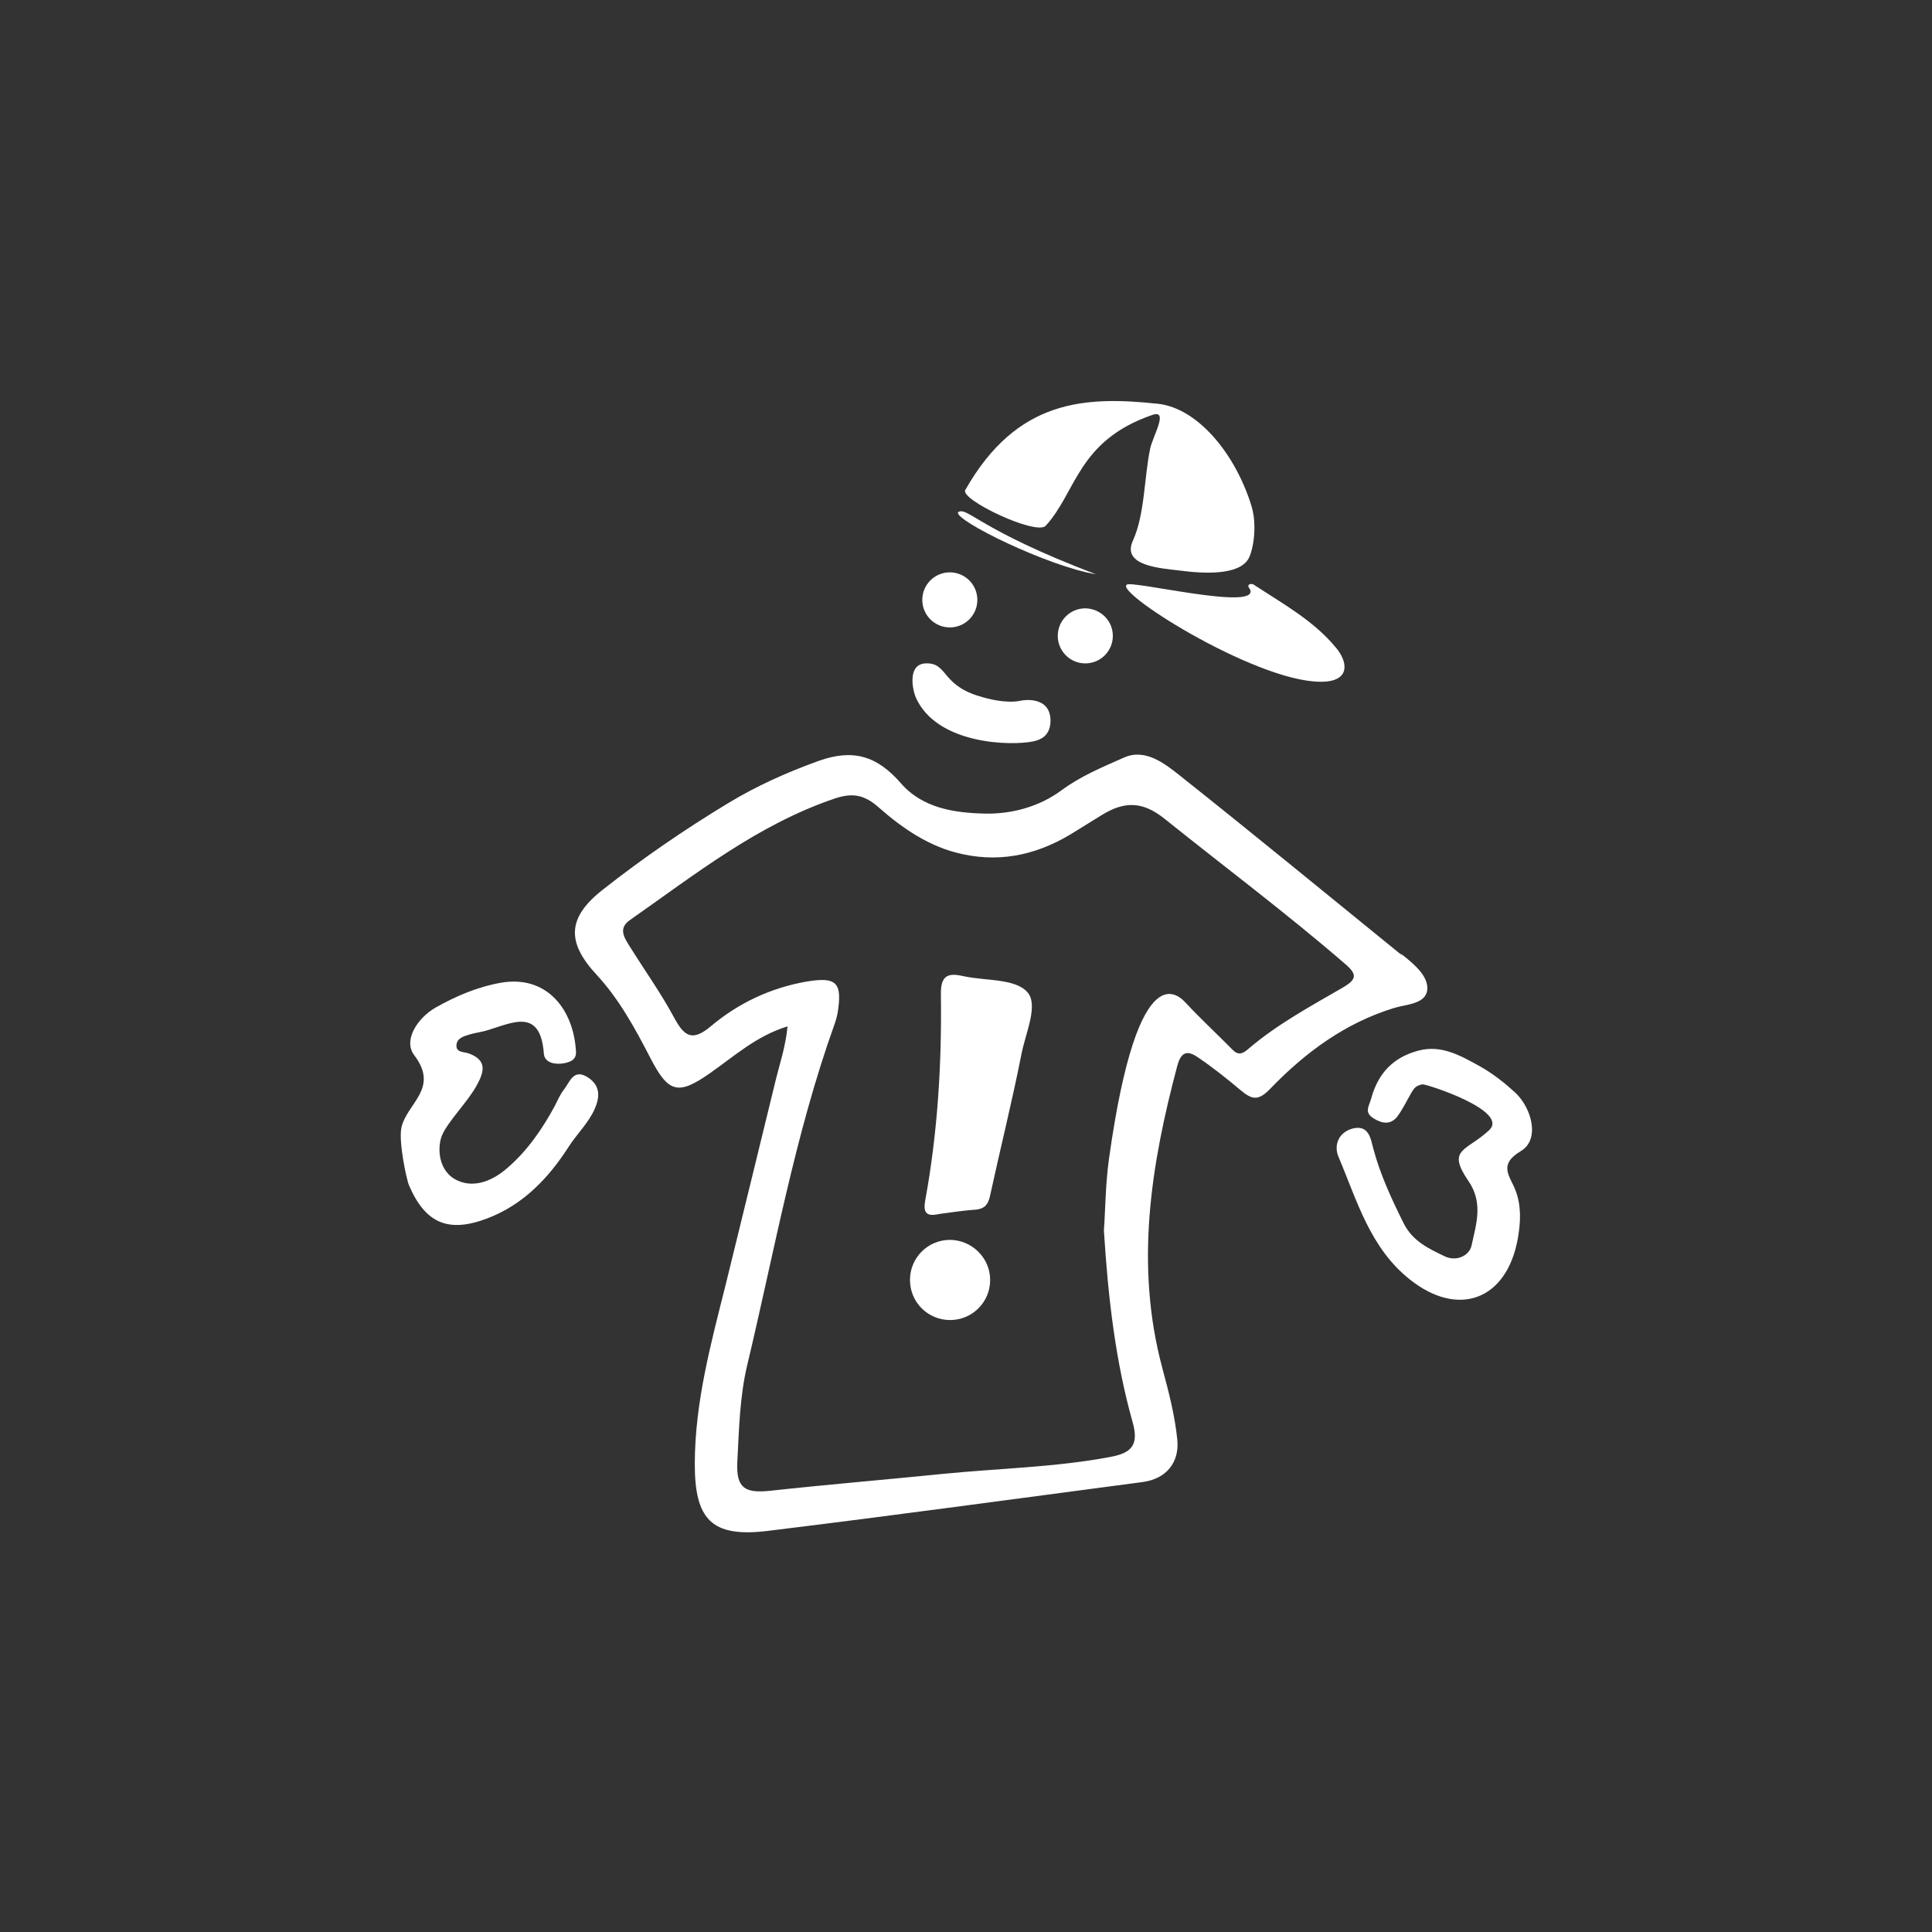
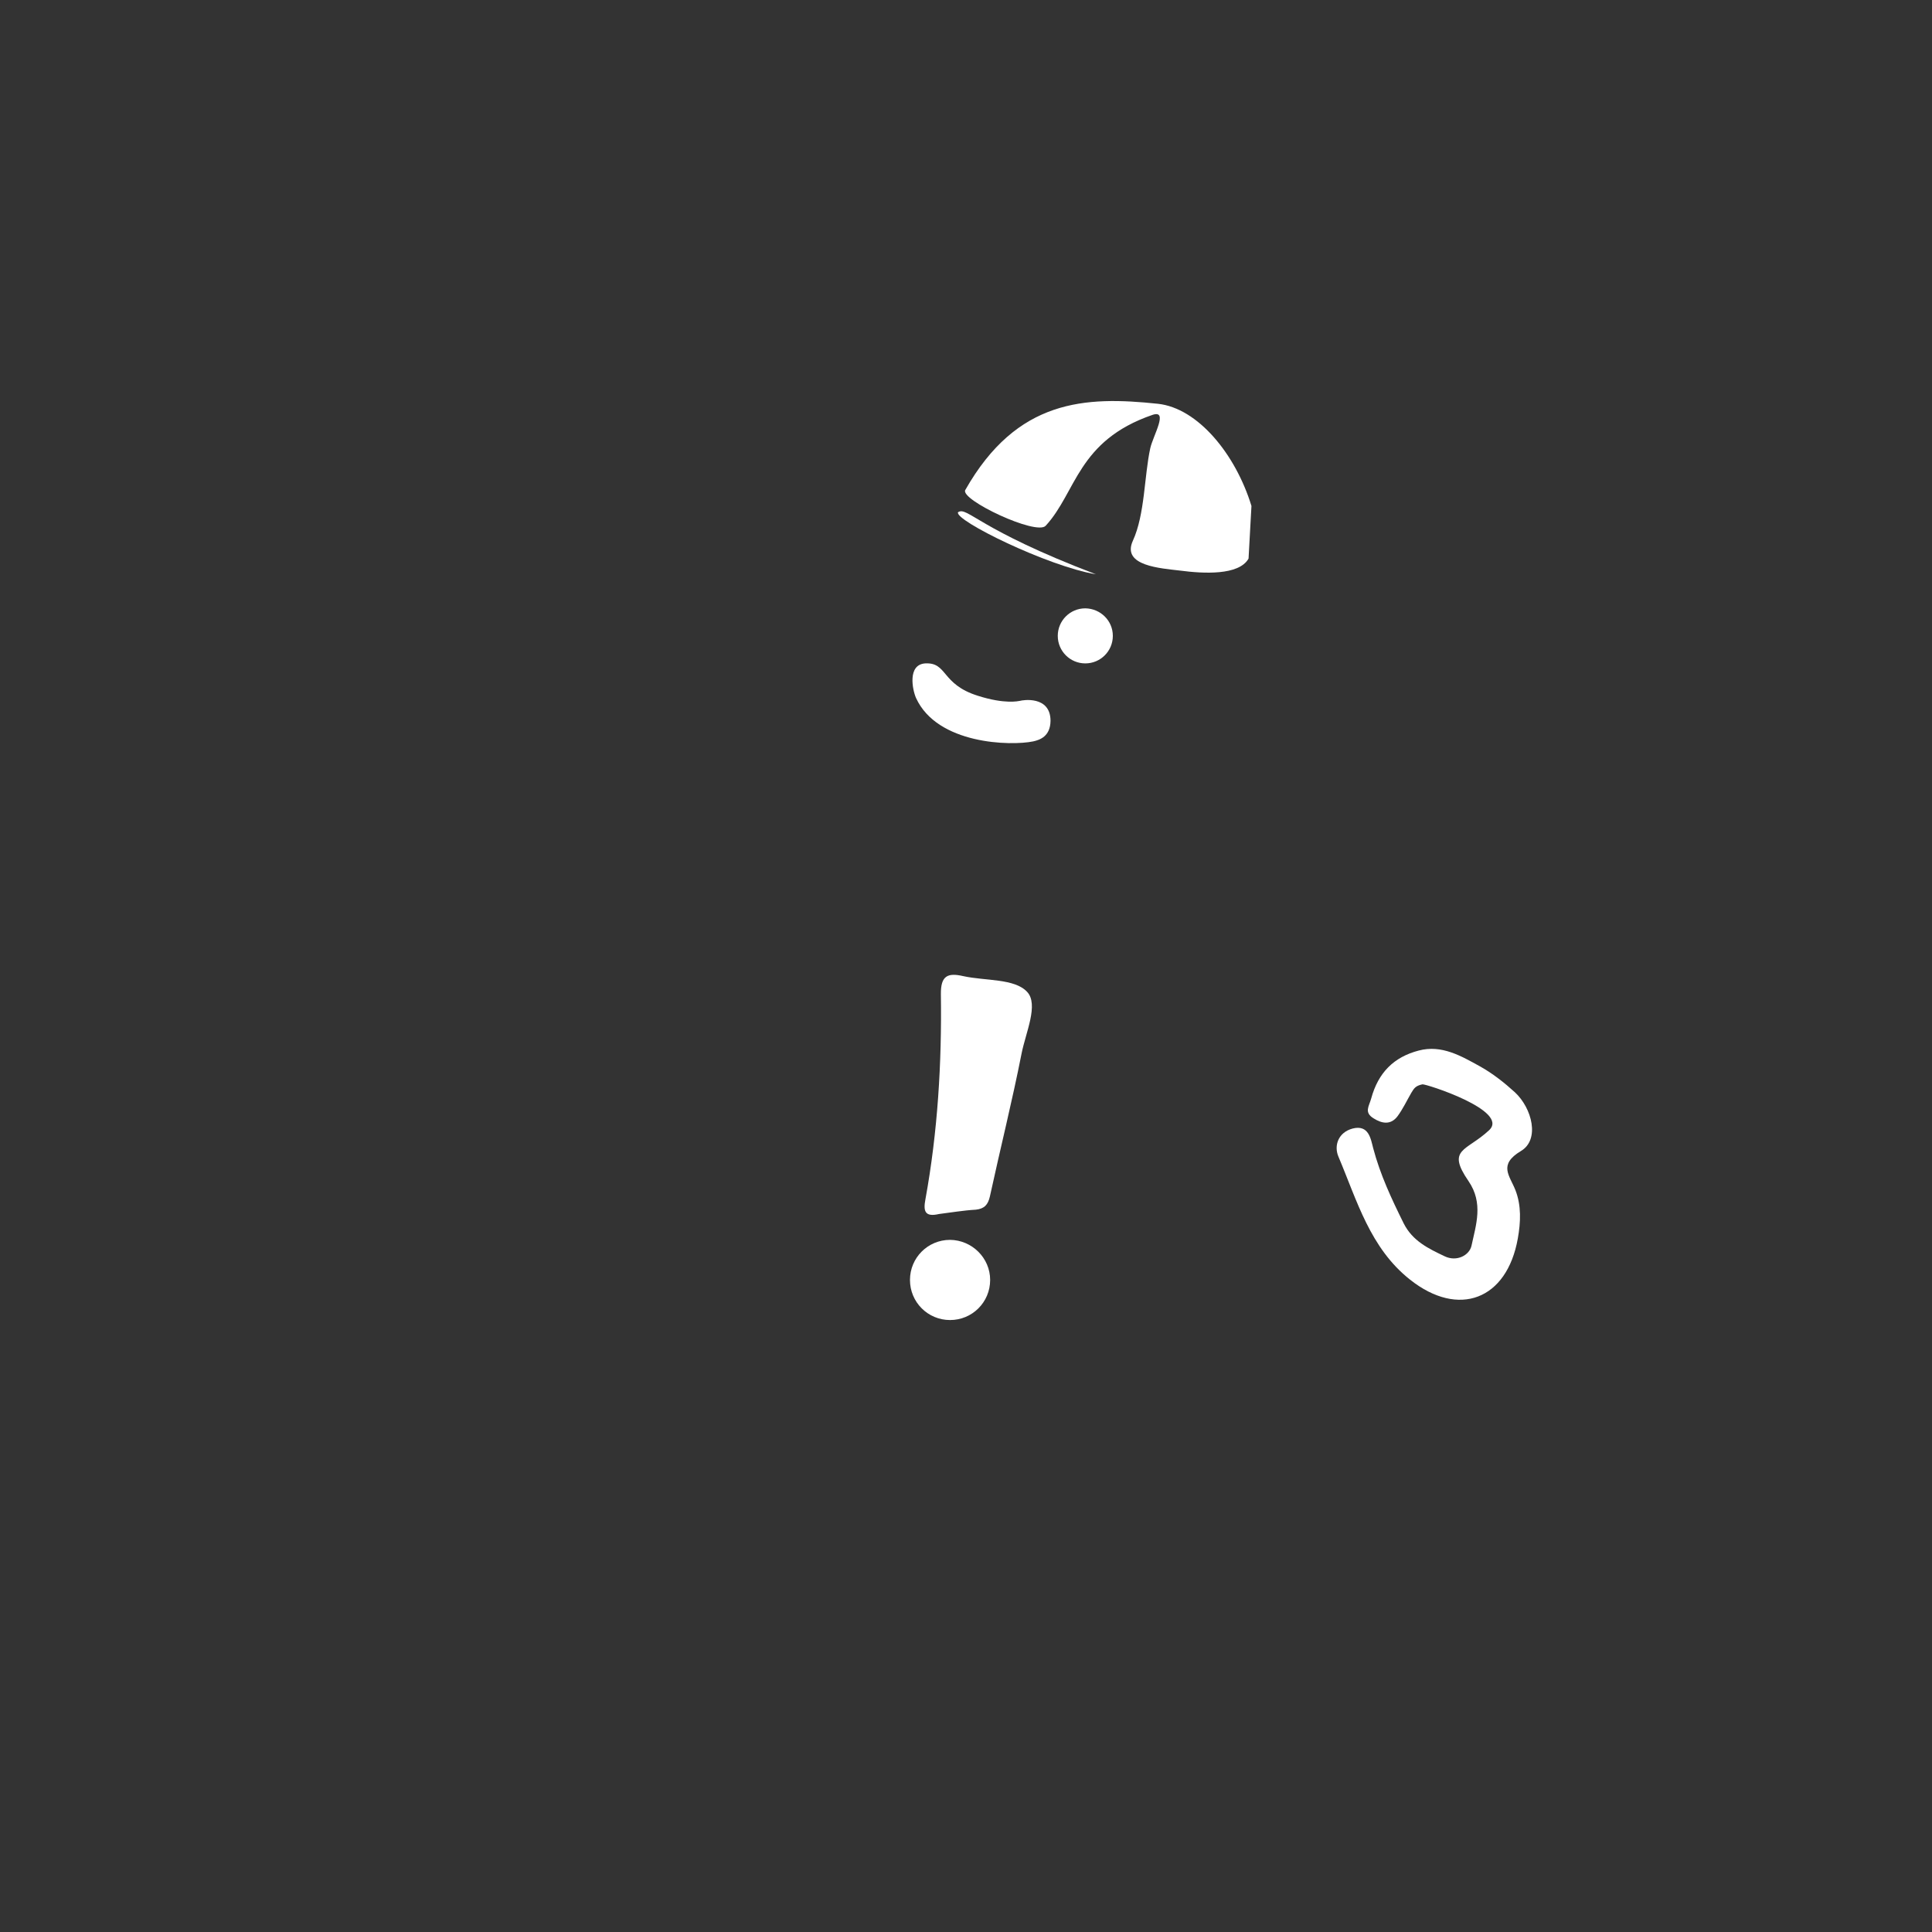
<svg xmlns="http://www.w3.org/2000/svg" version="1.1" id="Capa_1" x="0px" y="0px" viewBox="0 0 800 800" style="enable-background:new 0 0 800 800;" xml:space="preserve">
  <rect x="0" y="0" width="800" height="800" fill="#333333" stroke="none" />
  <style type="text/css">
	.st0{fill-rule:evenodd;clip-rule:evenodd;fill:#FFFFFF;}
</style>
  <g>
-     <path class="st0" d="M166.2,467c2.2-10.2,15.9-16.2,5.3-30.1c-4.6-6,1.2-15.3,8.9-19.7c8.5-4.8,17.4-8.6,27.2-10.3   c19-3.2,30,11.3,30.9,28.6c0.2,3.4-2.5,4.3-5.1,4.8c-3.6,0.6-7.9-0.2-8.2-4c-1.4-18.8-12.6-13-23-9.8c-2.5,0.8-5.1,1.1-7.6,1.8   c-2.5,0.8-5.5,1.5-5.6,4.6c-0.1,3,3.1,2.6,5.1,3.3c8,2.9,6.2,8,3.2,13.4c-3.8,6.9-11.9,14.8-14.3,20.6c-1.9,4.6-1.9,14.9,6.6,18.7   c7.2,3.2,14.8-0.3,20.4-5.2c8.3-7.1,14.5-16.1,19.7-25.7c1.2-2.3,2.2-4.8,3.8-6.8c2.5-3.2,4-9.1,10.2-4.9c5.1,3.5,4.6,8.3,2.5,13   c-2.6,5.8-7.3,10.2-10.7,15.5c-8.2,12.8-18.7,24-33.7,29.7c-16,6.1-25.6,2.2-32.4-13.6C168.4,488.8,165,472.9,166.2,467z" />
    <path class="st0" d="M616.6,468c8.7-8.1-26.4-19.3-27.6-19c-2.9,0.6-3.5,1.7-4.6,3.5c-1.9,3.3-3.5,6.7-5.7,9.7   c-2.8,3.7-6.4,3.1-9.9,0.9c-4.1-2.5-1.9-5-1-8.3c2.9-10.6,9.3-17.1,19.7-19.8c9.5-2.5,17.6,2.3,25.4,6.6c5.2,2.9,10,6.7,14.4,10.7   c7.1,6.6,10.4,19.6,2.5,24.3c-9.5,5.7-4.7,10.1-2.3,16.2c2.5,6.4,2.2,13.3,1,20c-4.5,25.4-24.5,33-44.6,17.1   c-16.6-13.1-22-32.8-29.7-51c-1.9-4.5-0.1-10,5.9-11.6c6.7-1.7,7.5,4.3,8.5,8.1c2.9,11,7.6,21,12.6,31.1c3.7,7.4,10.3,10.5,17,13.7   c5,2.4,10.2-0.4,11.1-4.3c1.9-8.8,5-17.7-1.2-26.8C598.8,475.6,607.2,476.8,616.6,468z" />
-     <path class="st0" d="M518.2,209.5c-6.6-21.5-22.2-40.5-38.7-42.3c-30.1-3.2-58.4-2-79.8,35.7c-2.3,4,29.5,19,33.3,14.8   c12.8-13.9,13.1-35.2,44.2-45.9c6.8-2.3,0.3,8.5-0.9,13.8c-2.5,11.4-2.2,27.4-7.2,38.3c-4.8,10.5,11.6,11.4,19.8,12.4   c9.2,1.2,24.1,2.1,28.1-5C519.1,227.4,520.6,217.3,518.2,209.5z" />
+     <path class="st0" d="M518.2,209.5c-6.6-21.5-22.2-40.5-38.7-42.3c-30.1-3.2-58.4-2-79.8,35.7c-2.3,4,29.5,19,33.3,14.8   c12.8-13.9,13.1-35.2,44.2-45.9c6.8-2.3,0.3,8.5-0.9,13.8c-2.5,11.4-2.2,27.4-7.2,38.3c-4.8,10.5,11.6,11.4,19.8,12.4   c9.2,1.2,24.1,2.1,28.1-5z" />
    <path class="st0" d="M396.7,212.1c-1.7,3.3,37.2,22.4,57.1,25.7C404.7,219.1,400.6,209.6,396.7,212.1z" />
-     <path class="st0" d="M581.1,395.7c-0.6-0.5-1.4-0.7-1.9-1.2c-30.2-24.5-60.2-49.2-90.7-73.4c-6.4-5.1-14.4-11.3-23.1-7.4   c-8.8,3.9-17.8,7.6-25.8,13.5c-9.3,6.9-20.7,9.9-31.7,9.7c-12.4-0.3-25.7-2.1-34.8-12.5c-9.8-11.3-19.7-14.5-34.2-9.3   c-13,4.7-25.6,10.3-37.6,17.6c-18,10.9-35.2,22.7-51.7,35.7c-14.8,11.6-15.1,21.8-2.4,35.4c9.2,10,15.7,21.9,21.9,33.9   c7.6,14.8,11.5,16.1,25,6.6c10-7,19.2-15.4,32-19.3c-0.8,8.6-3.4,15.9-5.2,23.5c-4,16.3-17.5,71.8-20.4,83.4   c-6.1,24.3-12.7,48.5-12.8,73.9c-0.1,23.3,6.8,31,30.3,28.1c51.7-6.3,103.3-13.4,155-20.2c10.1-1.3,15.4-8.3,14.5-17.5   c-1-10.1-3.6-20-6.2-29.7c-11.4-42.5-4.8-83.9,6.2-125.2c1.7-6.4,4.7-6.1,8.5-3.5c6.2,4.2,12.1,8.9,17.8,13.7   c4.7,3.9,7.3,4.5,12.4-0.9c14.3-14.8,30.8-27,51-33.2c5.2-1.6,13.2-1.6,13.8-7.6C591.5,404.4,585.9,399.5,581.1,395.7z M555.9,409   c-13.3,7.7-26.8,15-38.6,25c-1.9,1.6-4,3.6-6.8,0.8c-6.3-6.4-12.9-12.5-19.1-19.1c-2.5-2.7-19.9-23.8-32.2,64.2   c-1.5,10.7-1.5,21.7-2.1,29.6c1.8,28.8,4.9,54.5,11.9,79.4c2.8,9.9-0.9,12.8-9.3,14.4c-22.9,4.3-46.1,4.7-69.2,7   c-23.8,2.4-47.8,4.4-71.6,7c-10.4,1.1-14.1-1.1-13.6-11.8c0.7-13.5,1-27.2,4.1-40.2C320.7,518,329.1,470,345.6,424   c0.5-1.4,0.9-2.8,1.2-4.3c2.1-12.9-0.3-15.4-13.1-13.2c-14.7,2.6-28,8.9-39.3,18.4c-7.8,6.6-11.1,4.2-15.3-3.6   c-5.5-10.2-12.3-19.7-18.4-29.5c-2.2-3.5-4.8-7.4,0.1-10.8c27-18.9,52.9-39.5,84.7-50.3c7.3-2.5,12.3-1.7,18.2,3.5   c10.1,8.9,21.3,16.6,34.9,19.5c17.2,3.7,32.6-0.4,47.1-9.7c3.5-2.2,7-4.3,10.5-6.5c9.1-5.6,16.7-6,26.1,1.6   c24.8,19.9,50.2,38.9,74.3,59.7C562.2,403.5,561.9,405.5,555.9,409z" />
-     <path class="st0" d="M553.2,268.2c-9.3-11.3-22.2-18.3-34.2-26.2c-0.7-0.4-3.3-0.3-1.4,2c4.2,9.4-50.6-4.2-51.1-1.8   c-4.5,3.6,57.3,42.4,82.8,40C559.1,281.2,557.9,273.8,553.2,268.2z" />
    <path class="st0" d="M388.8,502.7c-6,1.4-6.5-1.4-5.6-6.1c5.1-28,6.8-56.4,6.4-84.9c-0.1-7.7,2.8-9,9.3-7.5   c9.1,2,21.2,0.9,26.4,6.5c4.9,5.2-0.6,16.9-2.3,25.6c-3.9,19.8-8.8,39.3-13.1,59.1c-0.8,3.5-2.3,5.1-5.8,5.5   C398.8,501.2,393.7,502.1,388.8,502.7z" />
    <path class="st0" d="M427.8,307c-9.2,1.9-39.7,1.3-48.5-18c-1.5-3.4-3.6-13.8,3.8-14.3c9.3-0.5,6.5,8.6,21.8,13.4   c11.3,3.6,16.8,2.2,17.5,2.1c0.9-0.3,12.6-2.3,12.6,8.3C434.9,305,430.5,306.4,427.8,307z" />
-     <path class="st0" d="M404.7,248.4c0,6.3-5.1,11.4-11.4,11.4c-6.3,0-11.4-5.1-11.4-11.4c0-6.3,5.1-11.4,11.4-11.4   C399.6,237,404.7,242.1,404.7,248.4z" />
    <path class="st0" d="M460.8,263.3c0,6.3-5.1,11.4-11.4,11.4c-6.3,0-11.4-5.1-11.4-11.4c0-6.3,5.1-11.4,11.4-11.4   C455.7,252,460.8,257,460.8,263.3z" />
    <path class="st0" d="M410,530c0,9.2-7.4,16.6-16.6,16.6c-9.2,0-16.6-7.4-16.6-16.6c0-9.2,7.4-16.6,16.6-16.6   C402.5,513.5,410,520.9,410,530z" />
  </g>
</svg>